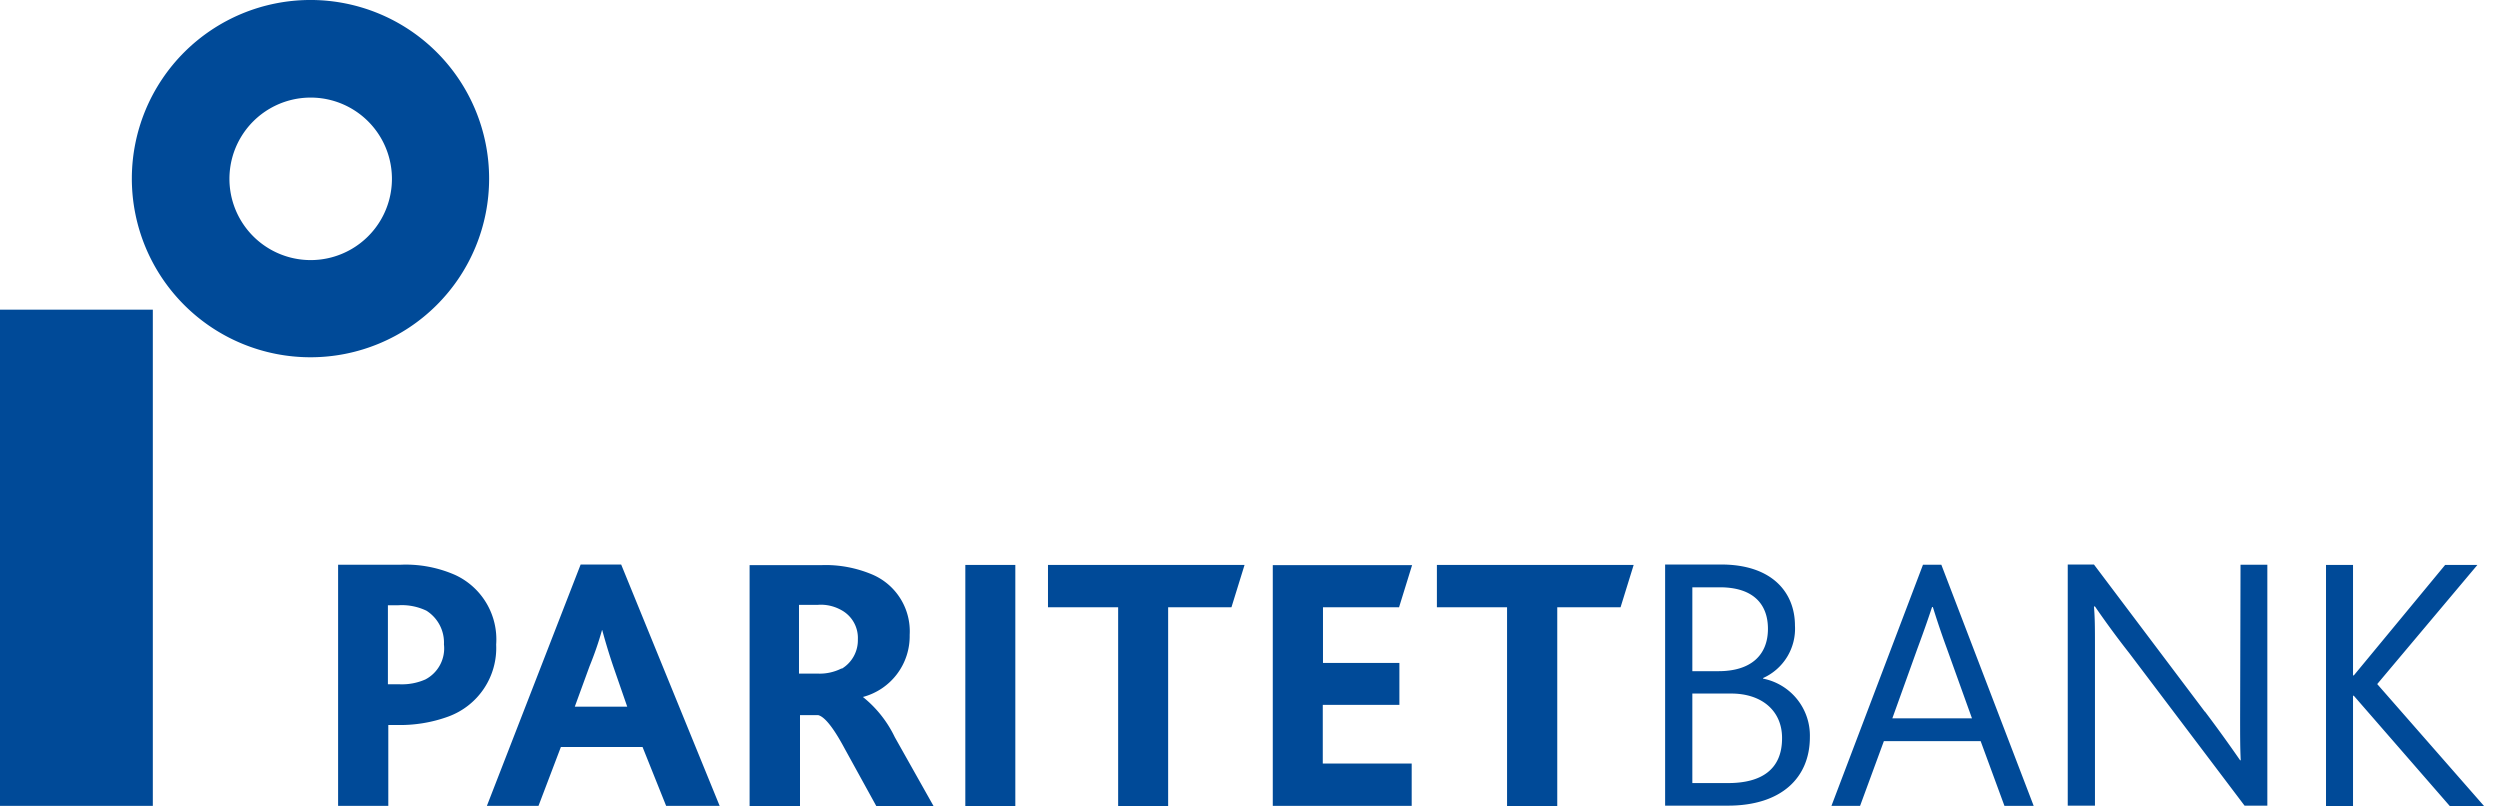
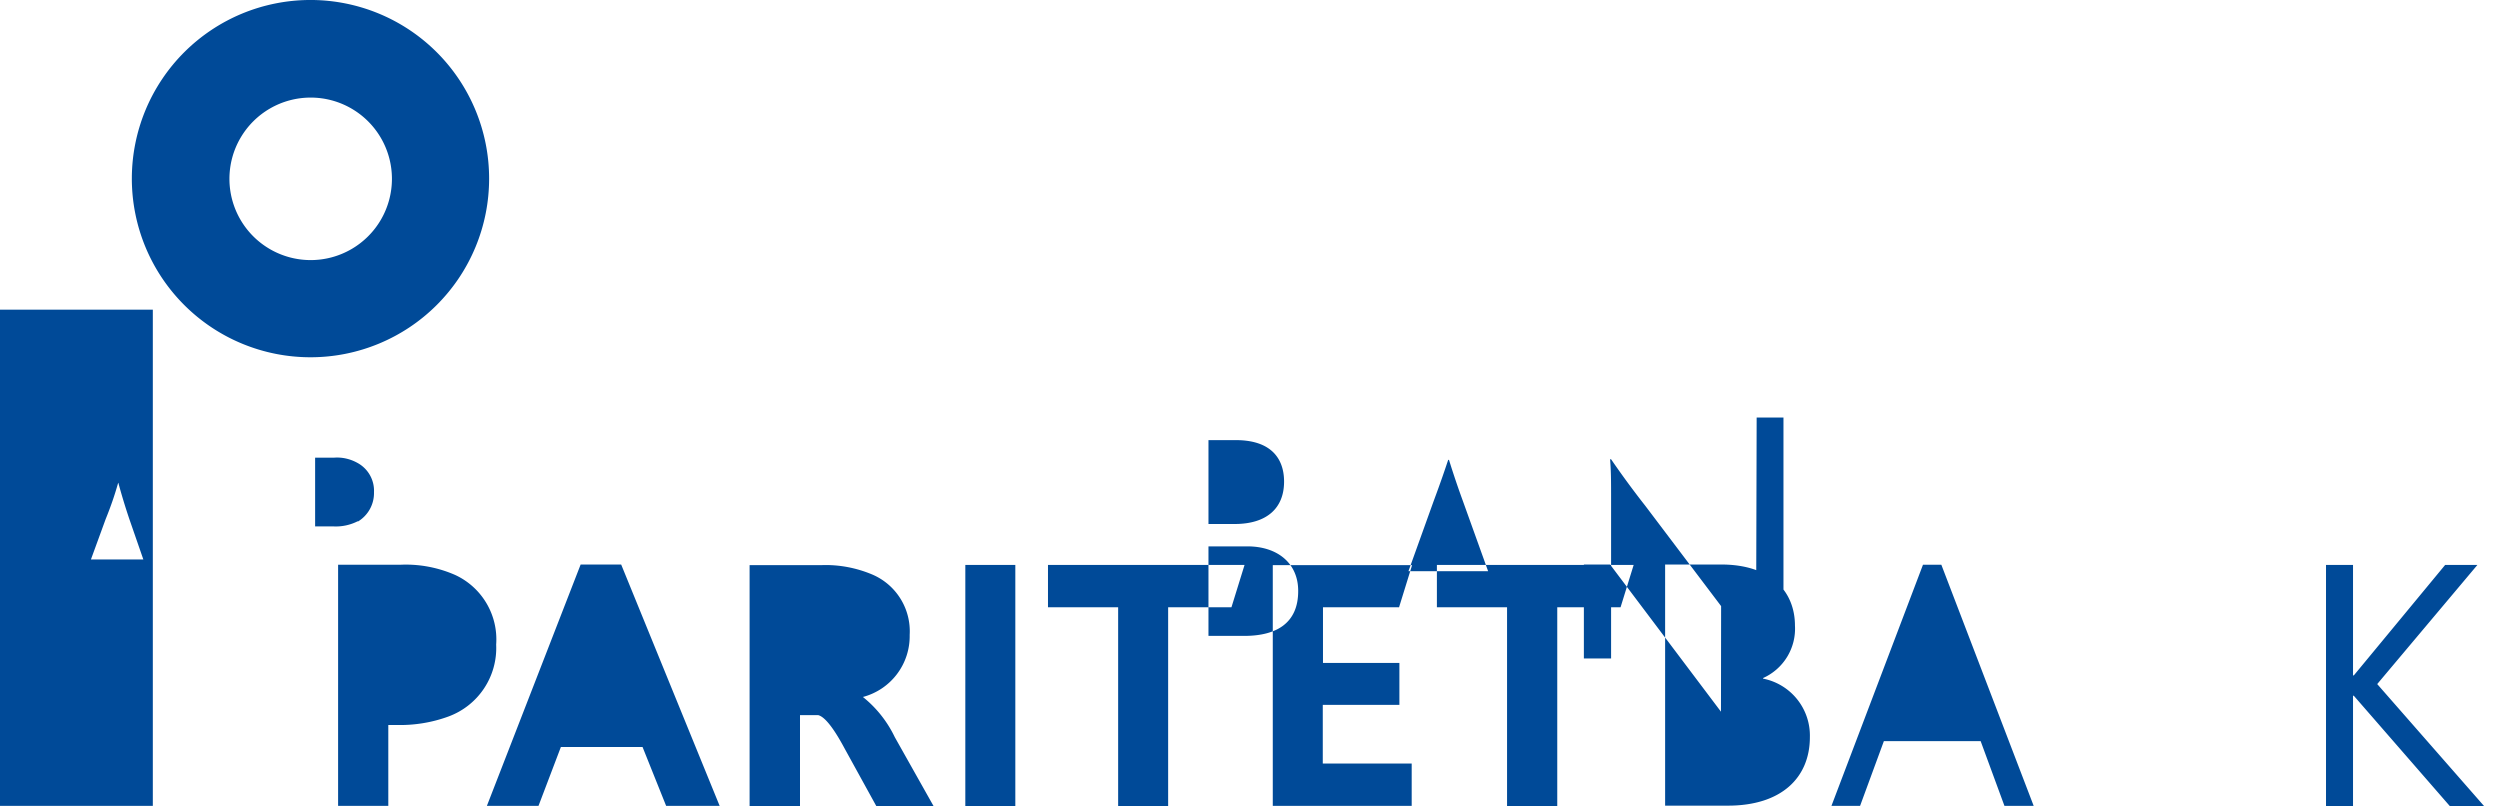
<svg xmlns="http://www.w3.org/2000/svg" fill="none" viewBox="0 0 124 40">
-   <path fill="#004A98" d="M40.76 28.03c.85-.03 1.7.13 2.49.46a3.06 3.06 0 0 1 1.87 3 3.12 3.12 0 0 1-2.32 3.08 5.7 5.7 0 0 1 1.58 1.99l1.93 3.43h-2.84l-1.58-2.87c-.6-1.12-1.02-1.58-1.31-1.65h-.9v4.52h-2.5V28.03h3.58Zm9.6 11.95h-2.48V28.02h2.48v11.96Zm10.72-9.86h-3.14v9.86h-2.48v-9.86h-3.48v-2.1h9.75l-.65 2.1Zm8.3 0h-3.76v2.76h3.79v2.08h-3.8v2.91h4.41v2.1h-6.89V28.03h6.91l-.65 2.1Zm11 0h-3.14v9.86h-2.49v-9.86h-3.48v-2.1h9.76l-.65 2.1Zm36.33 3.38h.04l4.53-5.48h1.6l-4.97 5.91 5.3 6.05h-1.7l-4.76-5.47h-.04v5.47h-1.34V28.02h1.34v5.48ZM7.58 39.97H0V15.36h7.58v24.61Zm12.3-11.96c.93-.04 1.86.14 2.7.51a3.52 3.52 0 0 1 2.03 3.45 3.62 3.62 0 0 1-2.37 3.57c-.82.3-1.69.44-2.56.42h-.42v4.01h-2.49V28.01h3.11Zm76.41 0 4.58 11.96h-1.45l-1.18-3.21h-4.8l-1.18 3.21h-1.42l4.54-11.96h.91ZM35.7 39.97h-2.66l-1.17-2.92h-4.05l-1.11 2.92h-2.56L28.8 28h2.01l4.88 11.96ZM85.37 28c2.54 0 3.66 1.4 3.66 3.03a2.68 2.68 0 0 1-1.58 2.6v.03a2.88 2.88 0 0 1 2.32 2.9c0 2.02-1.42 3.4-4.06 3.4h-3.12V28h2.78Zm24 7.3a73.79 73.79 0 0 1 1.74 2.41h.03c-.03-.63-.03-1.16-.03-2.1l.02-7.6h1.33v11.95h-1.13l-5.73-7.58a44.78 44.78 0 0 1-1.69-2.3h-.05c.05.6.05 1.1.05 2.04v7.84h-1.35V28h1.3l5.5 7.3Zm-25.43 3.54h1.78c1.6 0 2.68-.64 2.67-2.24 0-1.34-1-2.2-2.52-2.2h-1.93v4.44Zm11.89-8.73c-.15.45-.34 1.02-.73 2.07l-1.24 3.45h3.95l-1.24-3.45a43.07 43.07 0 0 1-.7-2.07h-.04Zm-65.97 1.14c-.17.61-.38 1.21-.62 1.8l-.73 2h2.6l-.7-2.02a30.3 30.3 0 0 1-.54-1.78h-.01Zm-10.09-1.23h-.53v3.92h.57c.44.02.88-.06 1.29-.24a1.74 1.74 0 0 0 .92-1.74 1.87 1.87 0 0 0-.87-1.67c-.42-.2-.9-.3-1.38-.27Zm20.8-.02h-.94v3.41h.92c.41.02.83-.07 1.2-.26v.02a1.65 1.65 0 0 0 .8-1.46 1.57 1.57 0 0 0-.82-1.45c-.36-.2-.76-.29-1.16-.26Zm43.37 3.29h1.3c1.6 0 2.45-.79 2.45-2.1 0-1.2-.7-2.06-2.39-2.06h-1.36v4.16ZM13.67.17a8.86 8.86 0 1 1 3.46 17.38A8.86 8.86 0 0 1 13.67.17Zm1.74 4.67a4.03 4.03 0 1 0 0 8.06 4.03 4.03 0 0 0 0-8.06Z" />
+   <path fill="#004A98" d="M40.76 28.03c.85-.03 1.7.13 2.49.46a3.06 3.06 0 0 1 1.87 3 3.12 3.12 0 0 1-2.32 3.08 5.7 5.7 0 0 1 1.58 1.99l1.93 3.43h-2.84l-1.58-2.87c-.6-1.12-1.02-1.58-1.31-1.65h-.9v4.52h-2.5V28.03h3.58Zm9.6 11.95h-2.48V28.02h2.48v11.96Zm10.72-9.86h-3.14v9.86h-2.48v-9.86h-3.48v-2.1h9.75l-.65 2.1Zm8.3 0h-3.76v2.76h3.79v2.08h-3.8v2.91h4.41v2.1h-6.89V28.03h6.91l-.65 2.1Zm11 0h-3.14v9.86h-2.49v-9.86h-3.48v-2.1h9.76l-.65 2.1Zm36.33 3.38h.04l4.53-5.48h1.6l-4.97 5.91 5.3 6.05h-1.7l-4.76-5.47h-.04v5.47h-1.34V28.02h1.34v5.48ZM7.58 39.97H0V15.36h7.58v24.61Zm12.3-11.96c.93-.04 1.86.14 2.7.51a3.52 3.52 0 0 1 2.03 3.45 3.62 3.62 0 0 1-2.37 3.57c-.82.3-1.69.44-2.56.42h-.42v4.01h-2.49V28.01h3.11Zm76.41 0 4.58 11.96h-1.45l-1.18-3.21h-4.8l-1.18 3.21h-1.42l4.54-11.96h.91ZM35.7 39.97h-2.66l-1.17-2.92h-4.05l-1.11 2.92h-2.56L28.8 28h2.01l4.88 11.96ZM85.37 28c2.54 0 3.66 1.4 3.66 3.03a2.68 2.68 0 0 1-1.58 2.6v.03a2.88 2.88 0 0 1 2.32 2.9c0 2.02-1.42 3.4-4.06 3.4h-3.12V28h2.78Za73.79 73.79 0 0 1 1.74 2.41h.03c-.03-.63-.03-1.16-.03-2.1l.02-7.6h1.33v11.95h-1.13l-5.73-7.58a44.78 44.78 0 0 1-1.69-2.3h-.05c.05.6.05 1.1.05 2.04v7.84h-1.35V28h1.3l5.5 7.3Zm-25.43 3.54h1.78c1.6 0 2.68-.64 2.67-2.24 0-1.34-1-2.2-2.52-2.2h-1.93v4.44Zm11.89-8.73c-.15.45-.34 1.02-.73 2.07l-1.24 3.45h3.95l-1.24-3.45a43.07 43.07 0 0 1-.7-2.07h-.04Zm-65.97 1.14c-.17.61-.38 1.21-.62 1.8l-.73 2h2.6l-.7-2.02a30.3 30.3 0 0 1-.54-1.78h-.01Zm-10.09-1.23h-.53v3.92h.57c.44.02.88-.06 1.29-.24a1.74 1.74 0 0 0 .92-1.74 1.87 1.87 0 0 0-.87-1.67c-.42-.2-.9-.3-1.38-.27Zm20.8-.02h-.94v3.41h.92c.41.02.83-.07 1.2-.26v.02a1.65 1.65 0 0 0 .8-1.46 1.57 1.57 0 0 0-.82-1.45c-.36-.2-.76-.29-1.16-.26Zm43.37 3.29h1.3c1.6 0 2.45-.79 2.45-2.1 0-1.2-.7-2.06-2.39-2.06h-1.36v4.16ZM13.67.17a8.86 8.86 0 1 1 3.46 17.38A8.86 8.86 0 0 1 13.67.17Zm1.74 4.67a4.03 4.03 0 1 0 0 8.06 4.03 4.03 0 0 0 0-8.06Z" />
</svg>